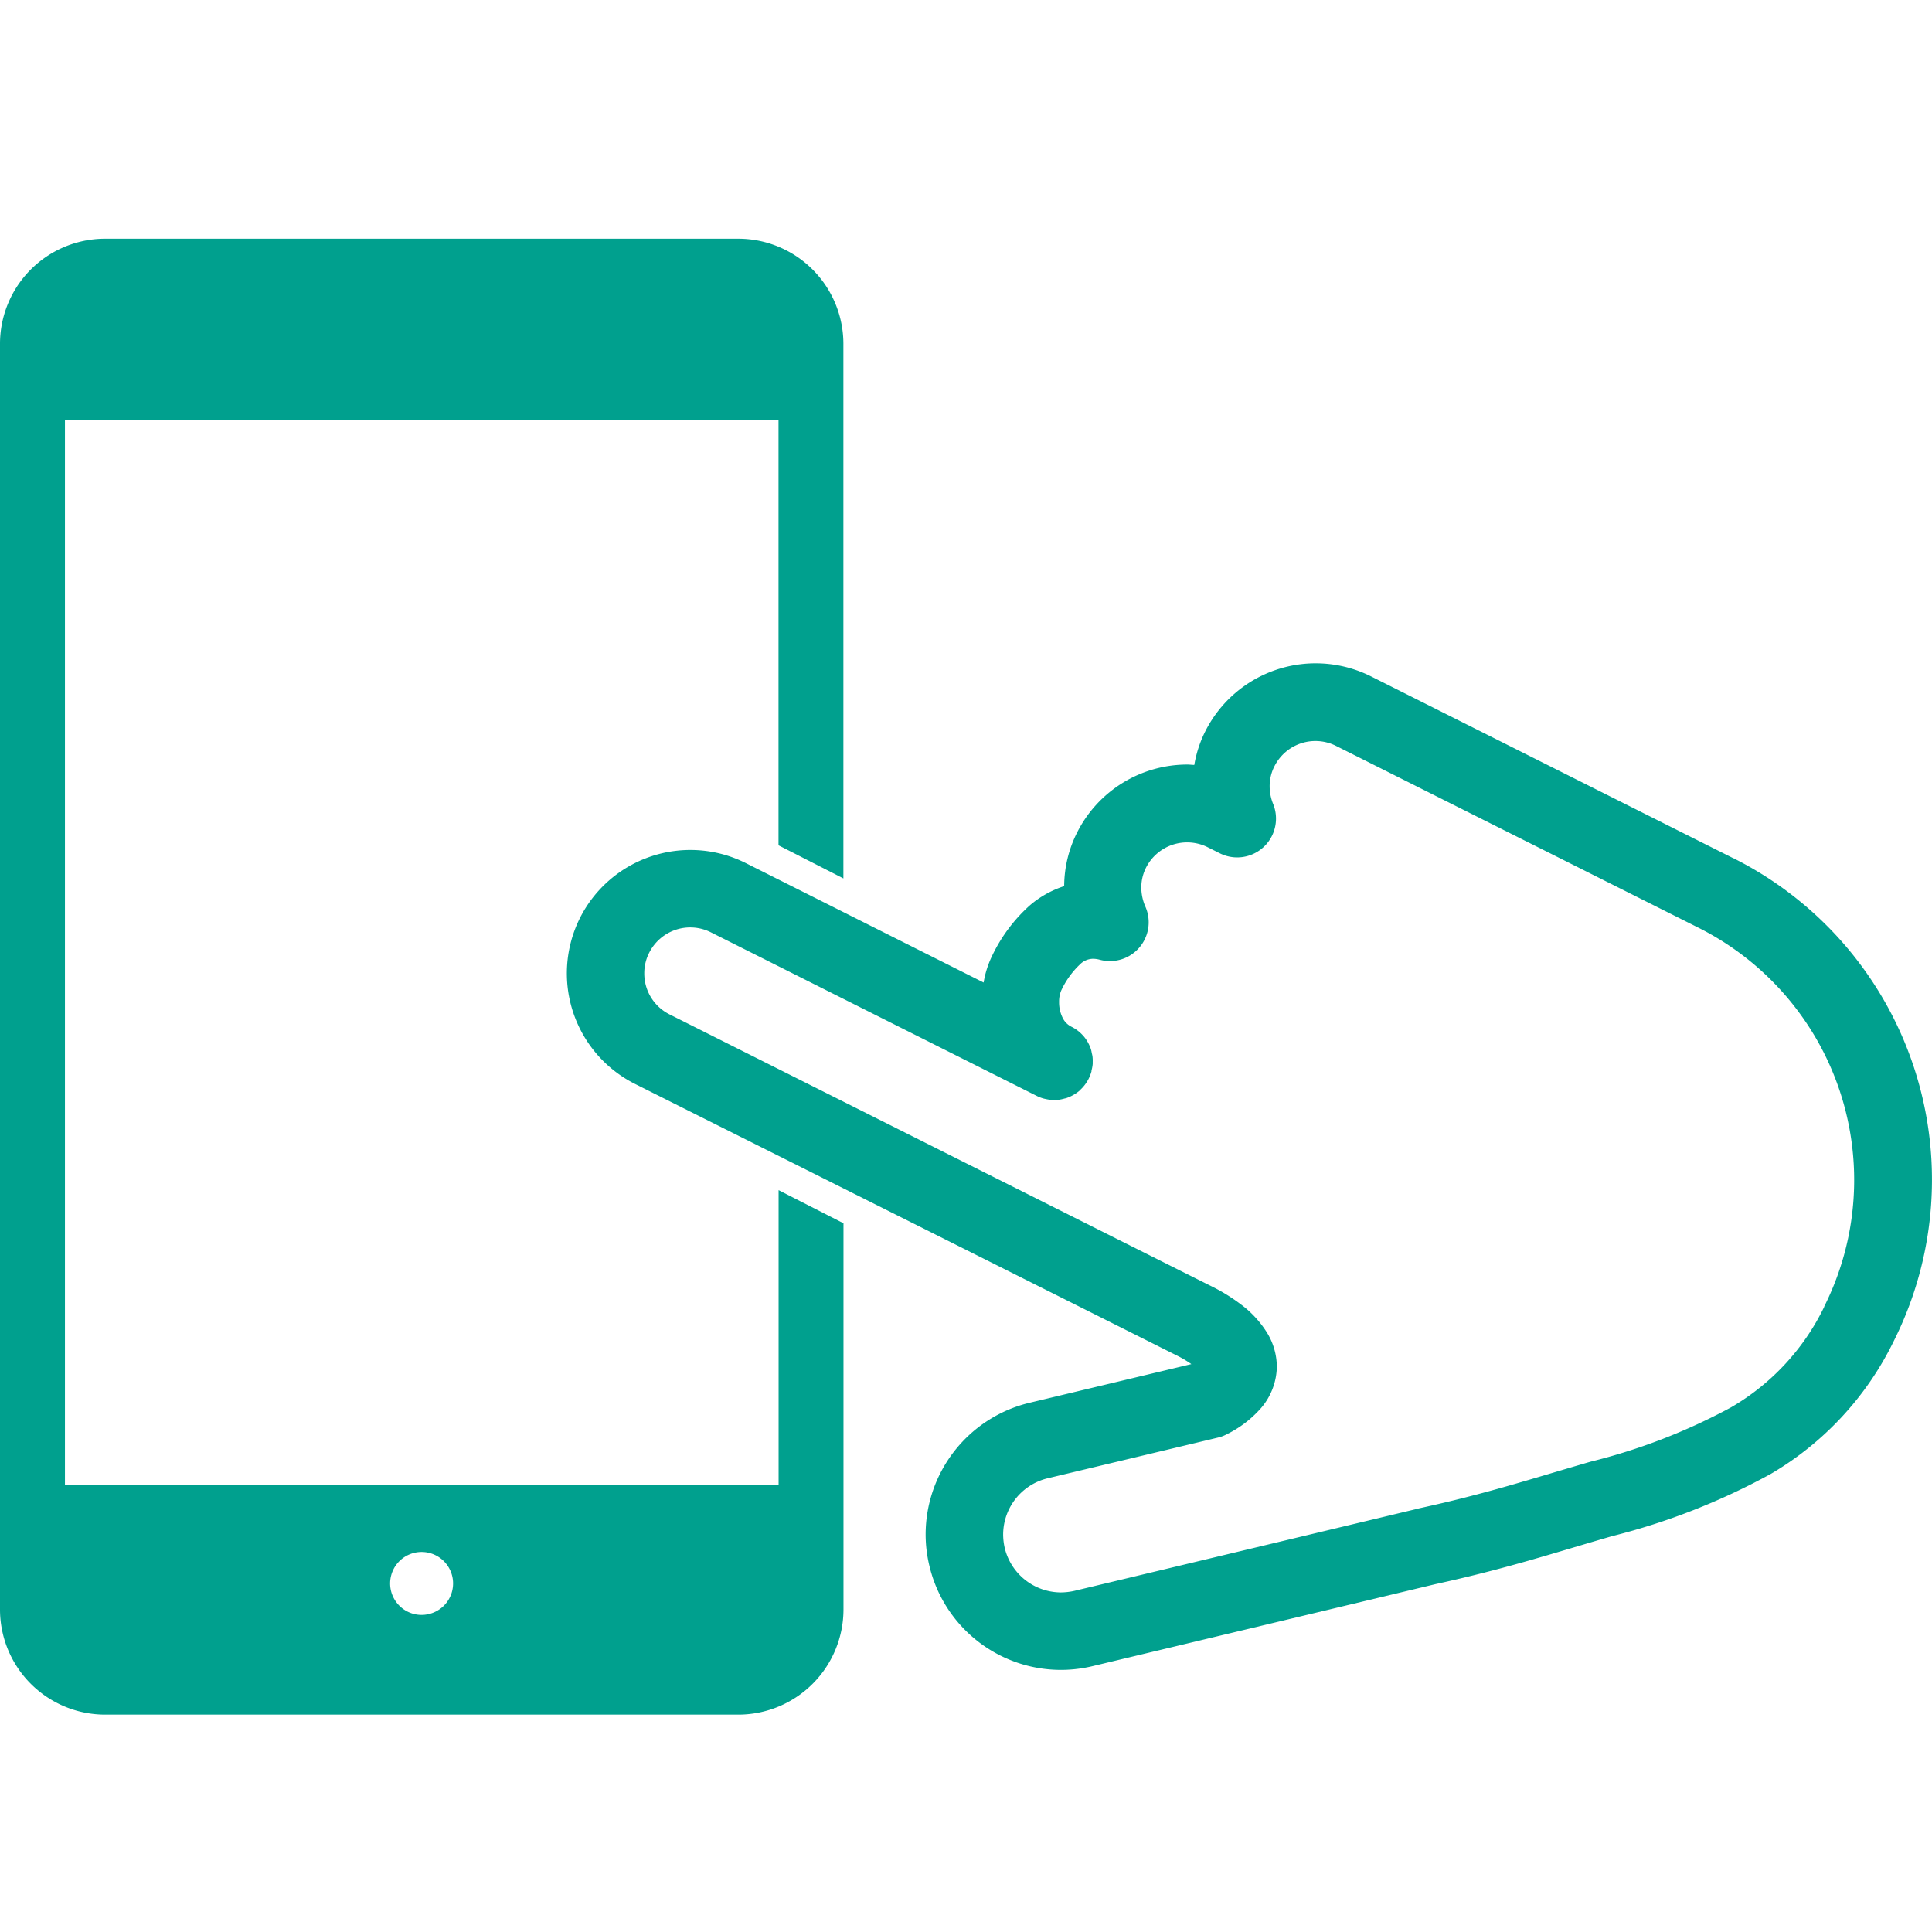
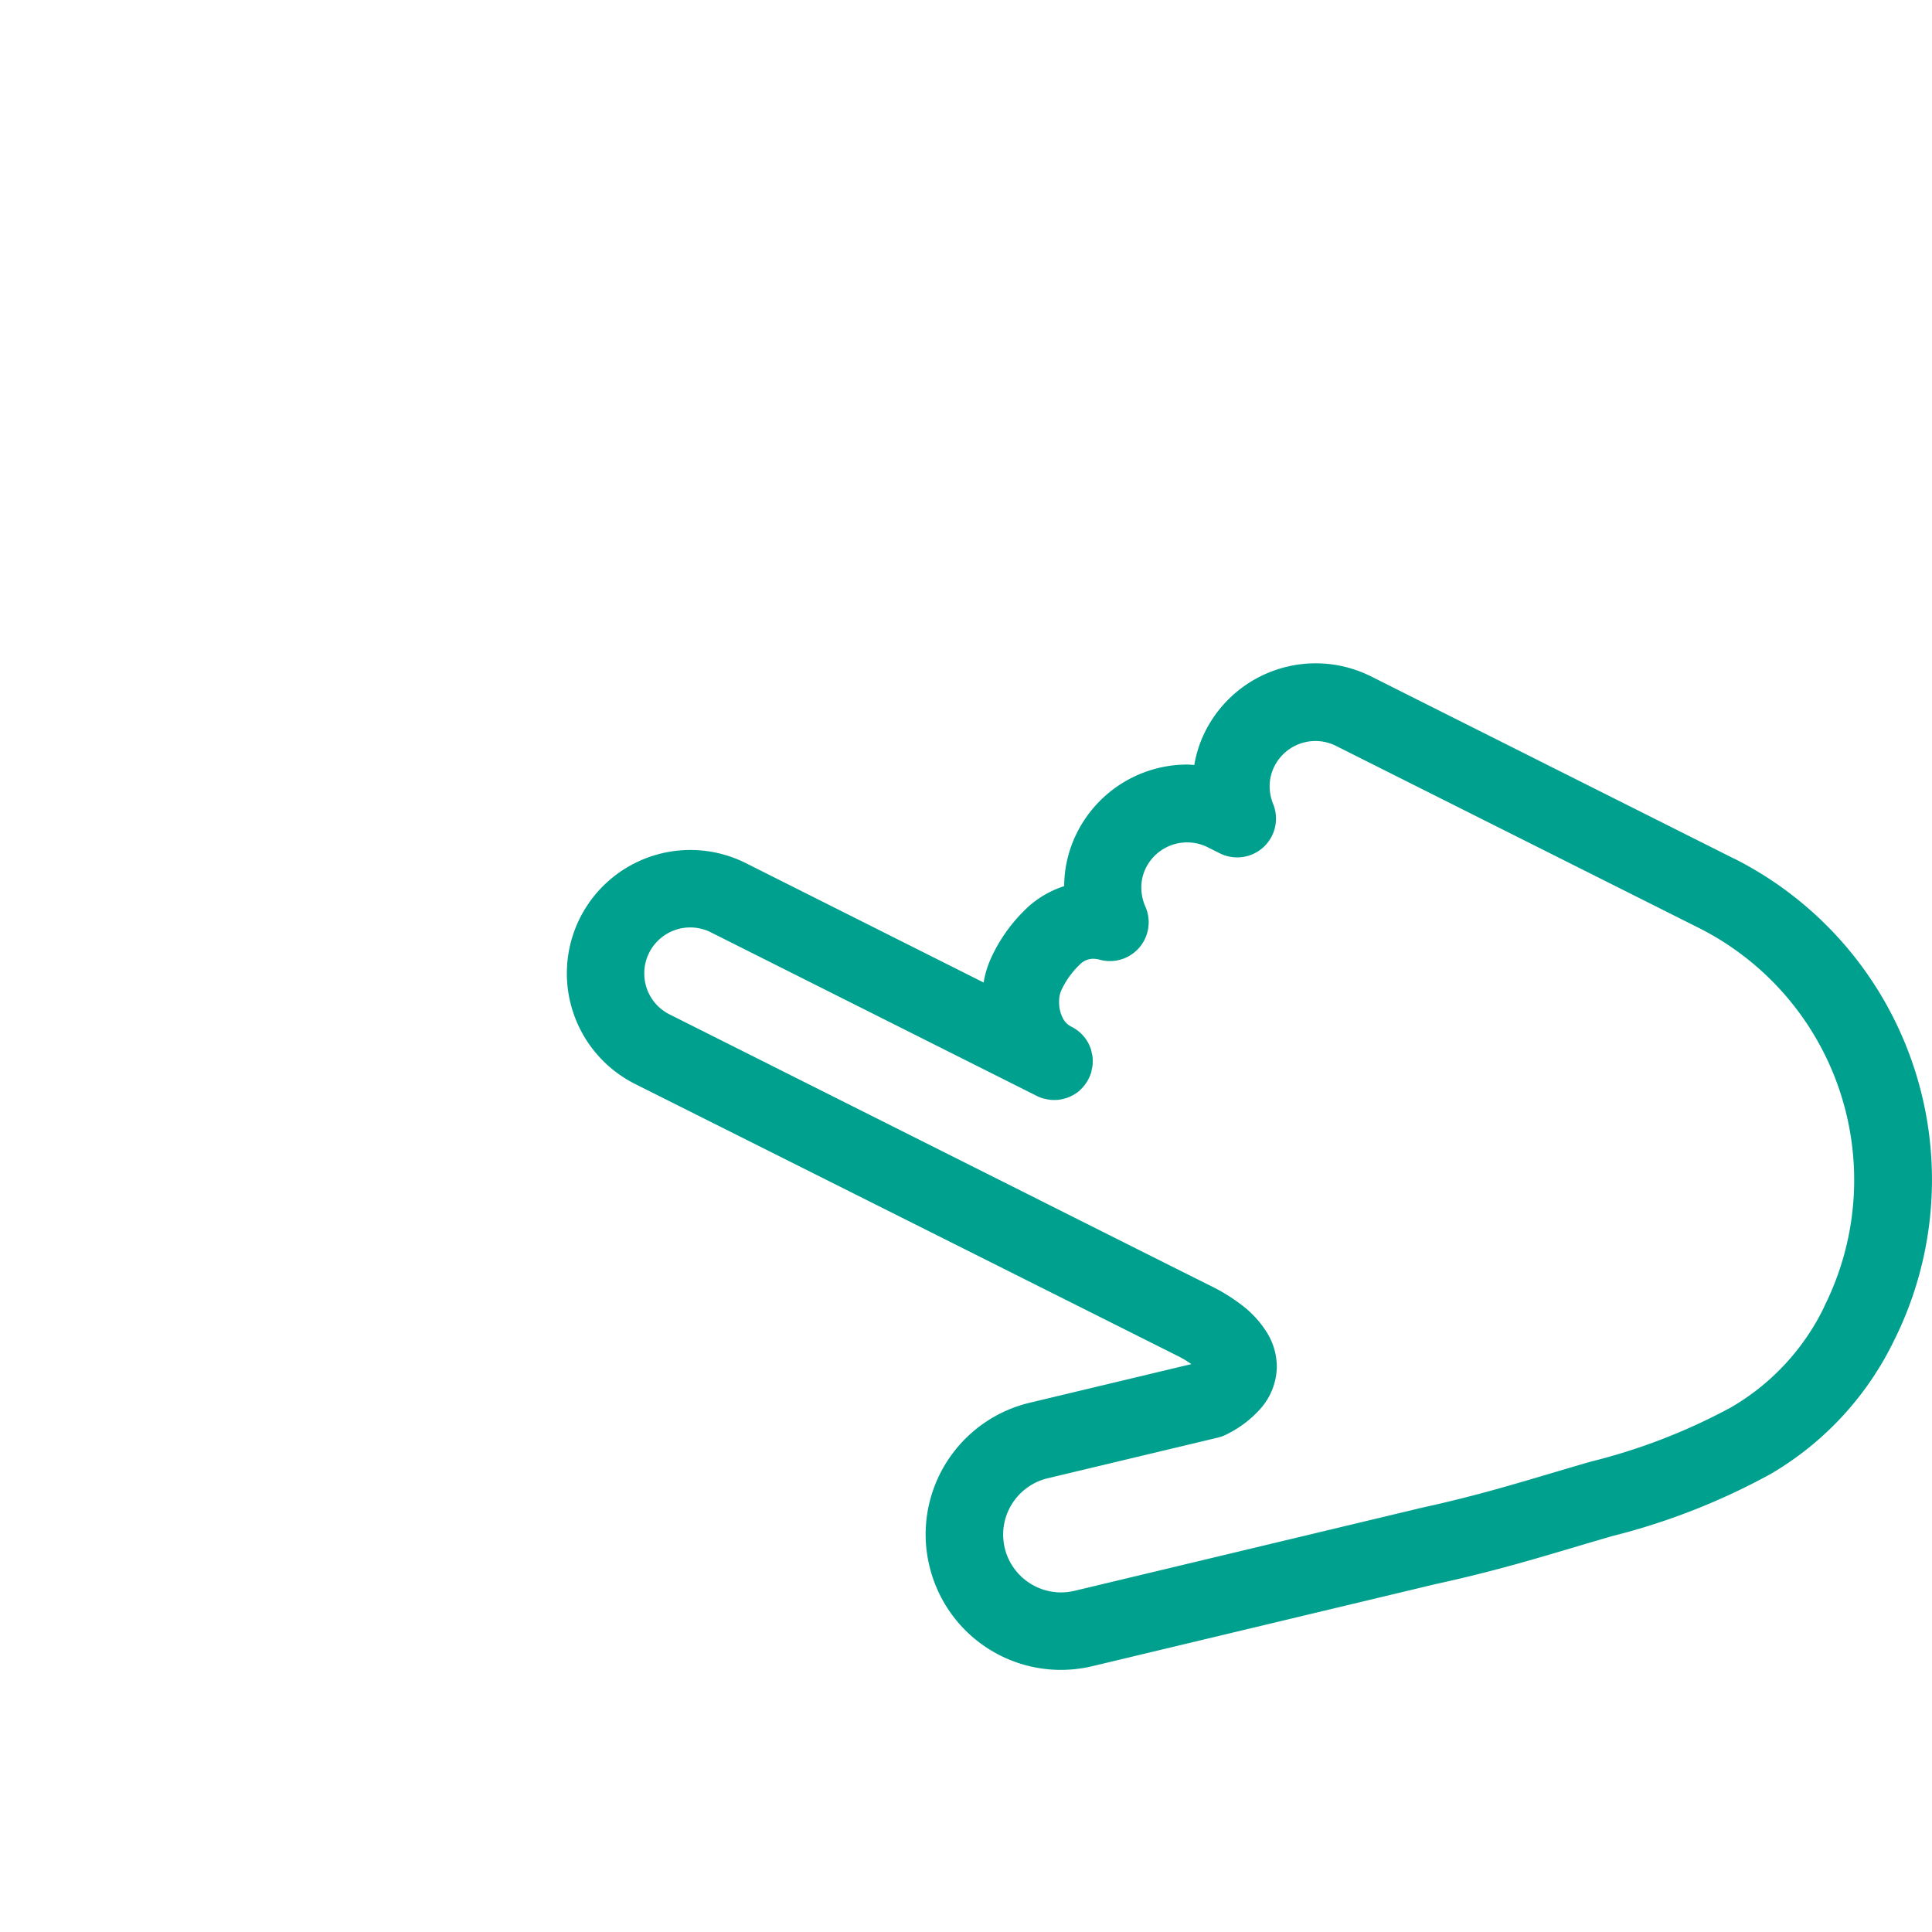
<svg xmlns="http://www.w3.org/2000/svg" width="65" height="65" viewBox="0 0 65 65">
  <g id="ico_customer_22" transform="translate(3.962 -54.391)">
    <path id="パス_152003" data-name="パス 152003" d="M184.653,174.87l-12.188-6.118a4.16,4.16,0,0,0-5.579,1.85,4.007,4.007,0,0,0-.368,1.128c-.076,0-.153-.012-.227-.012a4.152,4.152,0,0,0-3.718,2.29,4.043,4.043,0,0,0-.433,1.8,3.366,3.366,0,0,0-1.161.652,5.392,5.392,0,0,0-1.263,1.691,3.3,3.3,0,0,0-.286.9l-8-4.017a4.159,4.159,0,0,0-5.583,1.85h0a4.162,4.162,0,0,0,1.856,5.579L162.94,190.1l3.013,1.511h0a3.48,3.48,0,0,1,.466.278l-5.44,1.3a4.559,4.559,0,0,0-3.5,4.428,4.5,4.5,0,0,0,.127,1.061,4.548,4.548,0,0,0,5.486,3.373h0l11.54-2.76c2.412-.527,3.911-1.028,5.944-1.615a22.427,22.427,0,0,0,5.337-2.093,10.507,10.507,0,0,0,4.135-4.463,12.1,12.1,0,0,0-5.4-16.255Zm3.062,15.084a7.877,7.877,0,0,1-3.14,3.391,20.025,20.025,0,0,1-4.722,1.826c-2.1.607-3.495,1.075-5.789,1.574l-.025.008-11.554,2.764h0a2.148,2.148,0,0,1-.454.053,1.952,1.952,0,0,1-1.891-1.494,2.054,2.054,0,0,1-.053-.454,1.951,1.951,0,0,1,1.494-1.891l5.734-1.37a1.21,1.21,0,0,0,.3-.114,3.7,3.7,0,0,0,1.157-.889,2.191,2.191,0,0,0,.523-1.386,2.215,2.215,0,0,0-.323-1.128,3.487,3.487,0,0,0-.918-.987,6.087,6.087,0,0,0-.938-.577h0c-.231-.114-2.784-1.394-3.009-1.507l-15.242-7.649a1.538,1.538,0,0,1-.852-1.384,1.512,1.512,0,0,1,.165-.691,1.546,1.546,0,0,1,2.075-.687l10.967,5.505a1.2,1.2,0,0,0,.247.092l.047.01a1.847,1.847,0,0,0,.2.033h.063a1.246,1.246,0,0,0,.192-.008,1.462,1.462,0,0,0,.178-.039c.022-.006.045-.008.067-.016h0a1.375,1.375,0,0,0,.439-.247.1.1,0,0,1,.012-.016,1.3,1.3,0,0,0,.3-.392,1.362,1.362,0,0,0,.094-.245.151.151,0,0,1,.008-.059,1.123,1.123,0,0,0,.033-.194v-.067a1.191,1.191,0,0,0-.008-.188,1,1,0,0,0-.024-.106.846.846,0,0,0-.031-.139h0a1.331,1.331,0,0,0-.249-.437.062.062,0,0,1-.012-.012,1.288,1.288,0,0,0-.394-.3.65.65,0,0,1-.294-.3,1.166,1.166,0,0,1-.119-.532.961.961,0,0,1,.069-.38,2.866,2.866,0,0,1,.63-.881.631.631,0,0,1,.442-.192.888.888,0,0,1,.229.033,1.305,1.305,0,0,0,1.533-1.787,1.618,1.618,0,0,1-.137-.642,1.475,1.475,0,0,1,.159-.67,1.549,1.549,0,0,1,2.077-.685l.4.2a1.306,1.306,0,0,0,1.8-1.656,1.58,1.58,0,0,1-.118-.6,1.469,1.469,0,0,1,.16-.668,1.544,1.544,0,0,1,2.073-.687l12.19,6.116a9.494,9.494,0,0,1,4.233,12.75Z" transform="translate(-130.299 -91.604)" fill="#00a08e" />
    <g id="グループ_18144" data-name="グループ 18144" transform="translate(-3.962 54.391)">
-       <path id="パス_152002" data-name="パス 152002" d="M26.192,103.328H2.185V67.485H26.192V81.8l2.183,1.114V64.953a3.54,3.54,0,0,0-3.5-3.562H3.5A3.538,3.538,0,0,0,0,64.953v42.531a3.539,3.539,0,0,0,3.5,3.562H24.878a3.542,3.542,0,0,0,3.5-3.562V94.515c-.736-.375-1.472-.75-2.183-1.114v9.927Zm-12,4.364a1.059,1.059,0,1,1,.745-.314,1.069,1.069,0,0,1-.745.314Z" transform="translate(0 -53.36)" fill="#00a08e" />
-       <rect id="長方形_8149" data-name="長方形 8149" width="65" height="65" fill="none" />
-     </g>
+       </g>
  </g>
</svg>